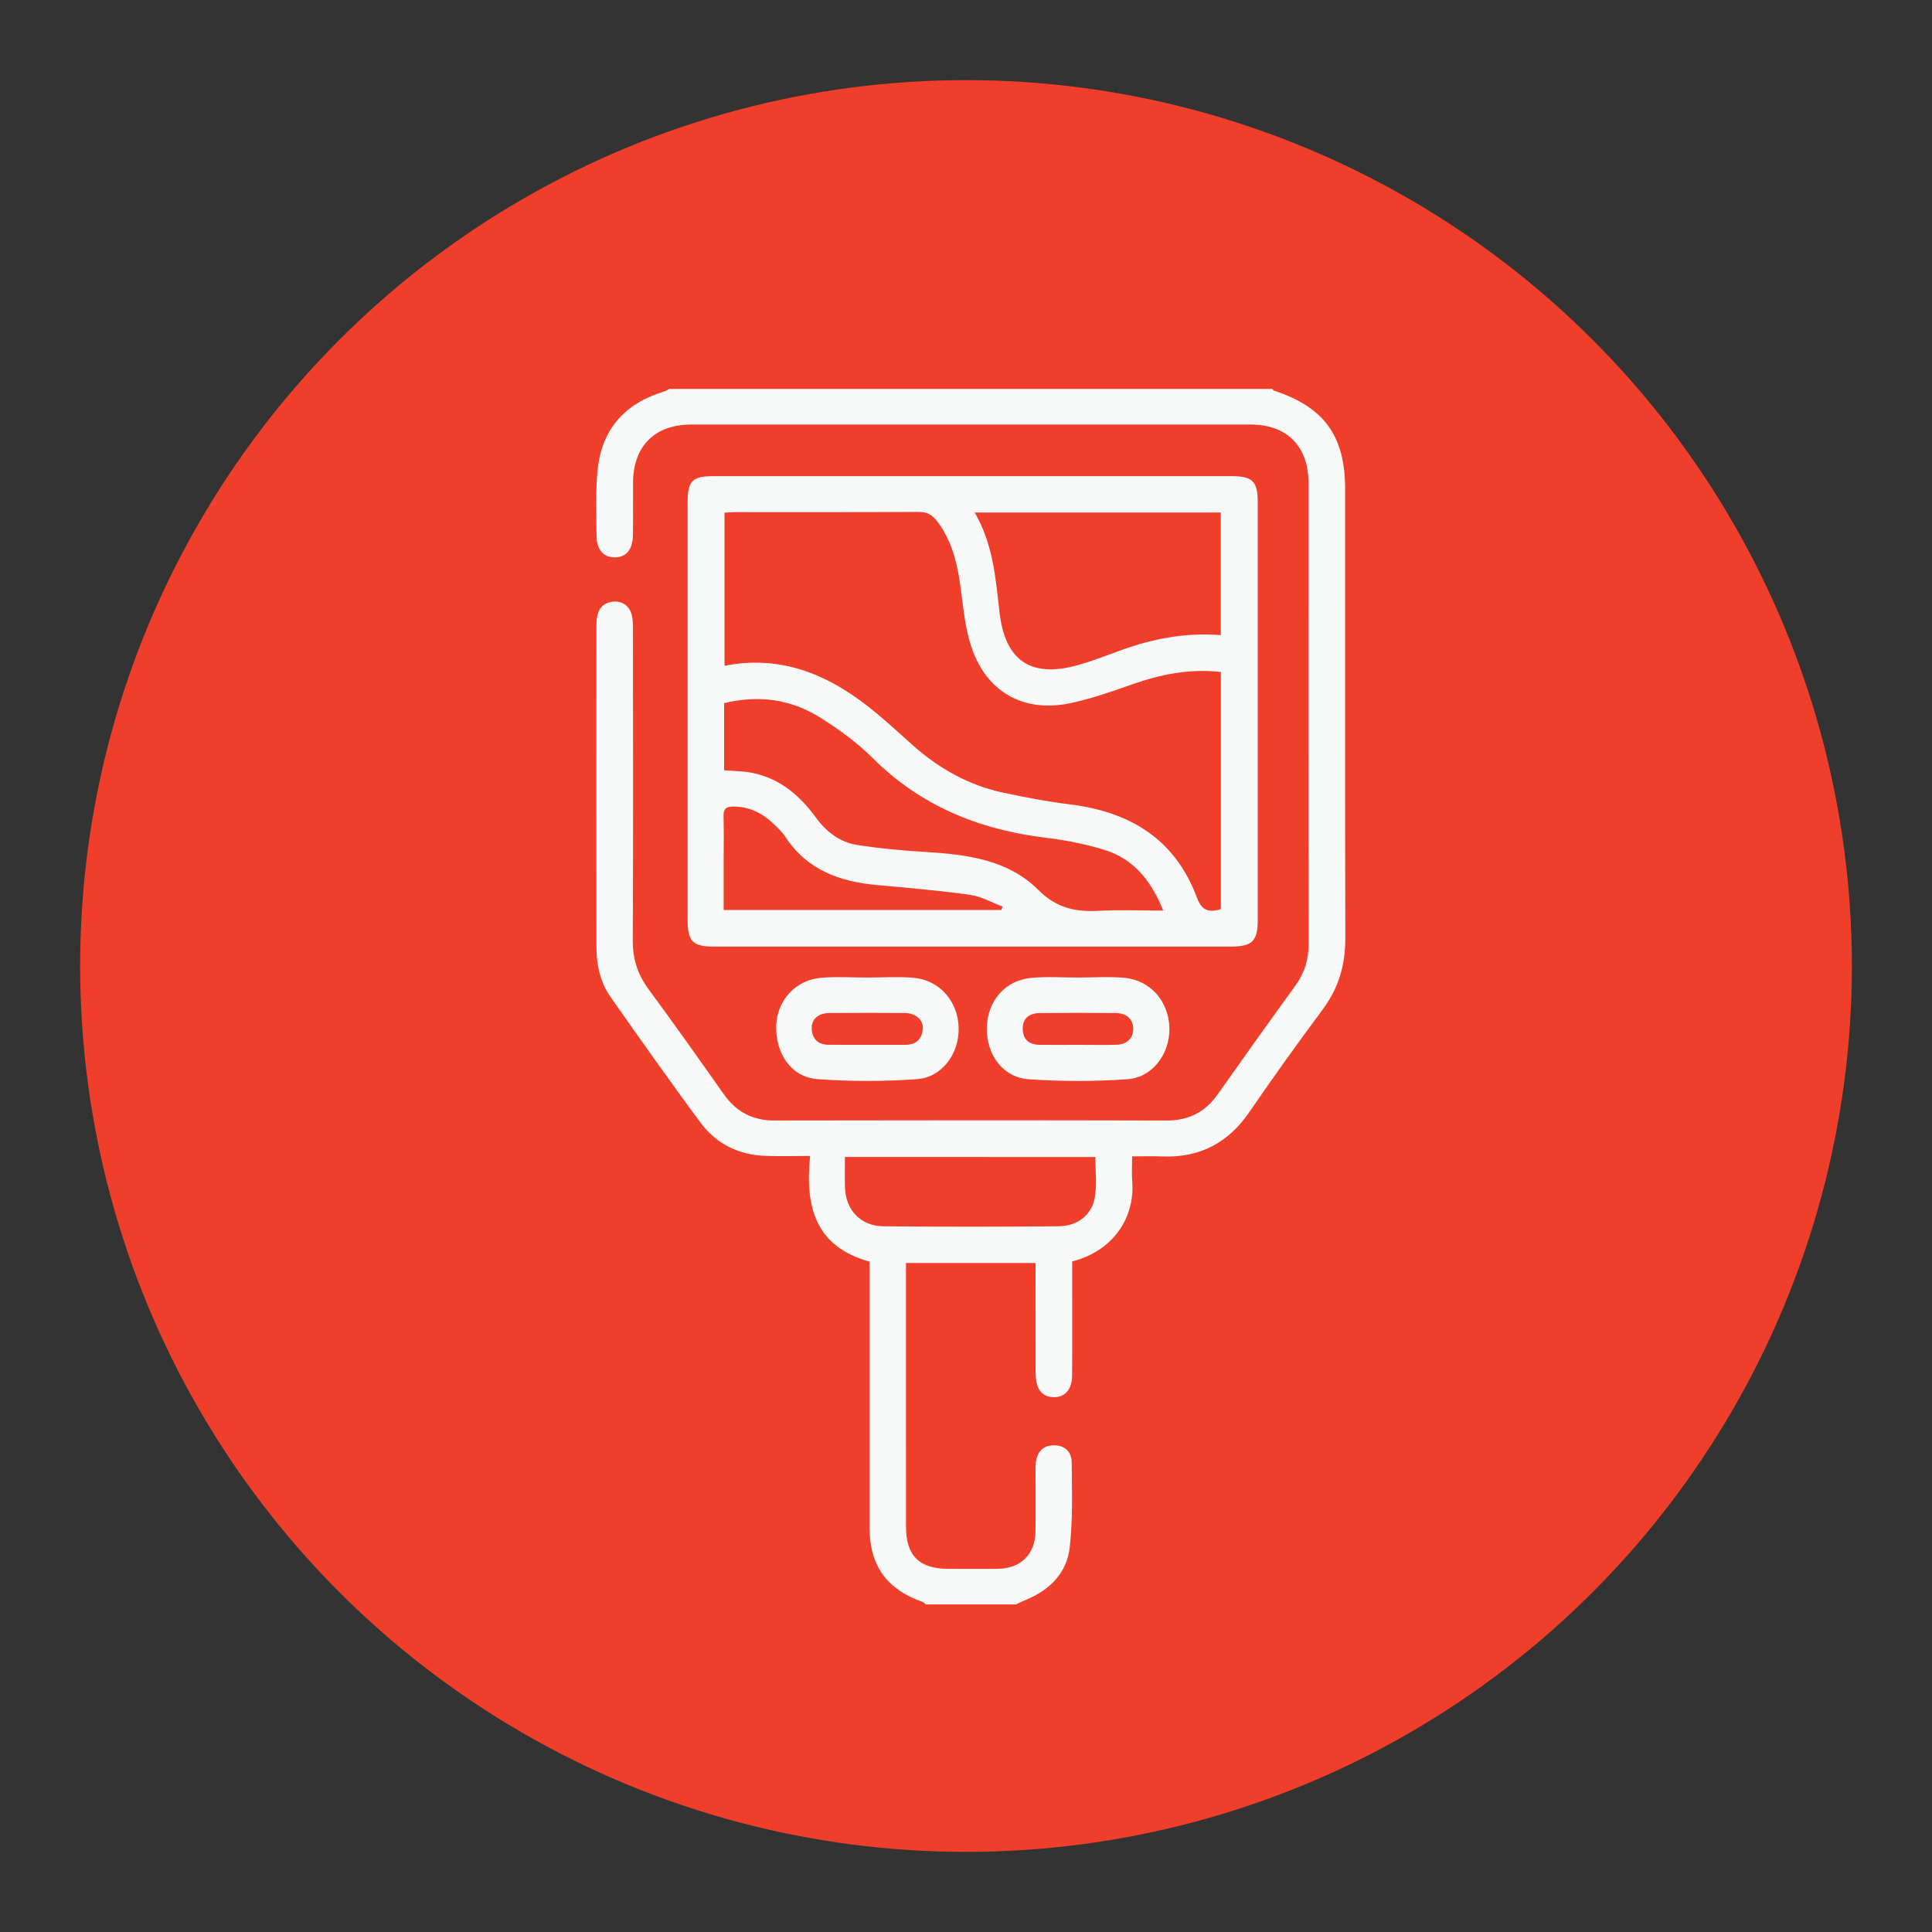
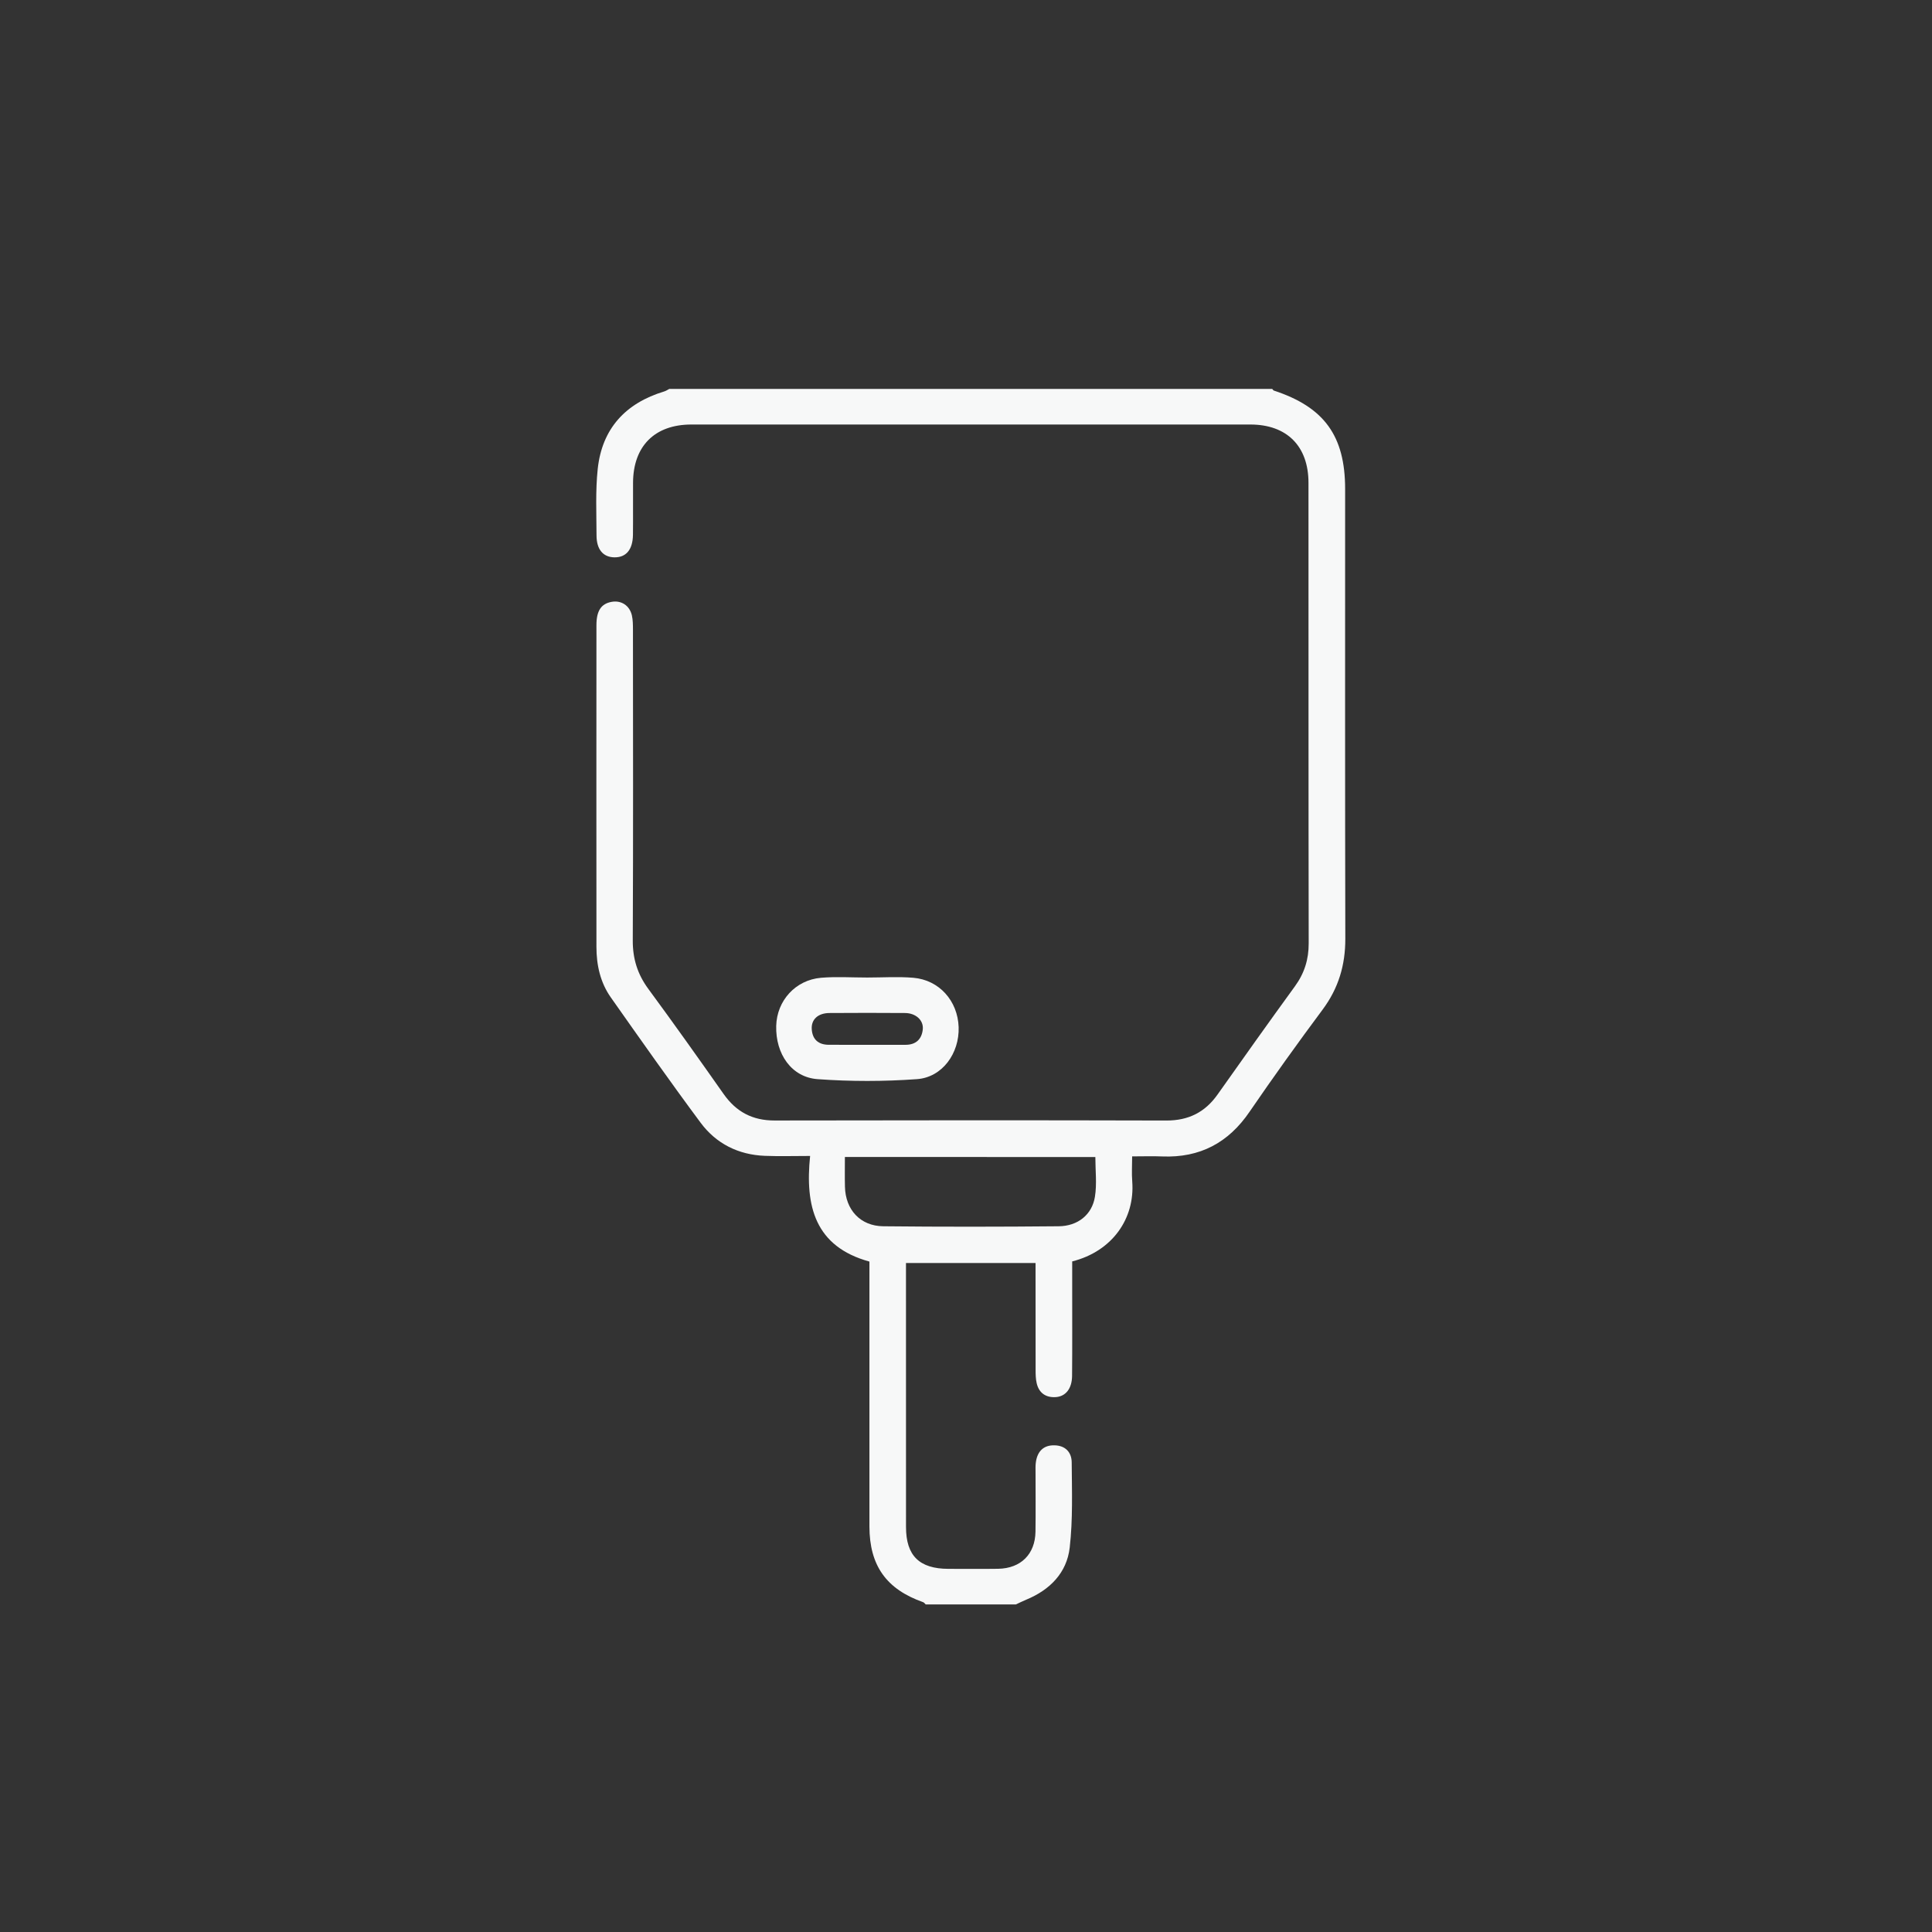
<svg xmlns="http://www.w3.org/2000/svg" id="Capa_1" x="0px" y="0px" width="63px" height="63px" viewBox="0 0 63 63" xml:space="preserve">
  <rect x="0" y="0" width="63" height="63" fill="#333333" stroke="none" />
-   <circle fill="#EF3F2A" cx="31.5" cy="31.5" r="28.887" />
  <g>
    <path fill-rule="evenodd" clip-rule="evenodd" fill="#F7F8F8" d="M41.486,12.683c0.018,0.018,0.032,0.045,0.053,0.053  c1.643,0.539,2.324,1.479,2.324,3.21c0,4.889-0.005,9.777,0.006,14.666c0.002,0.858-0.222,1.611-0.737,2.305  c-0.815,1.095-1.612,2.207-2.384,3.334c-0.691,1.015-1.622,1.508-2.848,1.459c-0.307-0.013-0.615-0.002-0.982-0.002  c0,0.292-0.018,0.558,0.003,0.821c0.091,1.204-0.647,2.274-1.958,2.604c0,0.27,0,0.551,0,0.832  c-0.001,0.967,0.005,1.935-0.004,2.903c-0.004,0.412-0.207,0.669-0.534,0.69c-0.321,0.02-0.548-0.134-0.621-0.458  c-0.031-0.136-0.034-0.281-0.034-0.422c-0.003-1.019-0.002-2.038-0.002-3.057c0-0.138,0-0.277,0-0.436c-1.414,0-2.789,0-4.225,0  c0,0.137,0,0.273,0,0.407c0,2.736,0,5.47,0.001,8.205c0.001,0.933,0.436,1.358,1.38,1.361c0.542,0,1.084,0.006,1.625-0.002  c0.74-0.013,1.207-0.477,1.217-1.212c0.009-0.645,0.002-1.29,0.002-1.935c0-0.103-0.005-0.208,0.008-0.308  c0.045-0.379,0.258-0.578,0.602-0.571c0.365,0.004,0.566,0.228,0.569,0.556c0.007,0.927,0.04,1.862-0.065,2.779  c-0.094,0.822-0.646,1.38-1.417,1.698c-0.114,0.047-0.226,0.103-0.337,0.155c-0.981,0-1.961,0-2.942,0  c-0.026-0.024-0.05-0.06-0.081-0.072c-1.201-0.423-1.752-1.193-1.754-2.47c-0.002-2.723,0-5.445,0-8.166c0-0.154,0-0.307,0-0.472  c-1.775-0.488-2.104-1.807-1.934-3.444c-0.53,0-1.004,0.015-1.478-0.004c-0.862-0.034-1.585-0.396-2.093-1.08  c-0.999-1.345-1.963-2.716-2.928-4.086c-0.344-0.488-0.469-1.058-0.469-1.648c-0.003-3.496-0.002-6.991,0-10.488  c0-0.472,0.154-0.7,0.492-0.762c0.314-0.058,0.588,0.115,0.664,0.44c0.033,0.148,0.035,0.307,0.035,0.46  c0.002,3.379,0.01,6.759-0.006,10.139c-0.003,0.597,0.154,1.101,0.506,1.58c0.833,1.131,1.646,2.277,2.455,3.427  c0.41,0.583,0.942,0.868,1.666,0.866c4.256-0.009,8.514-0.01,12.77,0.001c0.722,0.002,1.264-0.268,1.675-0.852  c0.833-1.179,1.67-2.356,2.519-3.524c0.309-0.424,0.451-0.876,0.45-1.403c-0.009-5.005-0.004-10.009-0.007-15.015  c0-1.197-0.705-1.902-1.896-1.902c-6.075-0.002-12.15-0.002-18.227,0c-1.194,0-1.896,0.703-1.902,1.895  c-0.004,0.568,0.004,1.136-0.003,1.703c-0.007,0.486-0.226,0.74-0.608,0.733c-0.365-0.007-0.58-0.255-0.58-0.719  c-0.002-0.722-0.037-1.45,0.039-2.164c0.141-1.317,0.909-2.146,2.17-2.527c0.058-0.018,0.109-0.053,0.164-0.082  C28.379,12.683,34.933,12.683,41.486,12.683z M27.551,37.728c0,0.352-0.006,0.66,0.002,0.969c0.016,0.75,0.5,1.283,1.251,1.29  c1.905,0.02,3.812,0.018,5.717,0c0.623-0.005,1.089-0.376,1.183-0.962c0.068-0.418,0.014-0.856,0.014-1.296  C33,37.728,30.301,37.728,27.551,37.728z" />
-     <path fill-rule="evenodd" clip-rule="evenodd" fill="#F7F8F8" d="M31.746,15.526c2.799,0,5.598-0.001,8.397,0  c0.704,0,0.87,0.165,0.87,0.858c0.001,4.54,0.001,9.08,0,13.621c0,0.683-0.181,0.862-0.875,0.862c-5.623,0-11.248,0-16.871,0  c-0.67,0-0.844-0.173-0.844-0.848c-0.001-4.553-0.001-9.106,0-13.659c0-0.68,0.158-0.834,0.848-0.834  C26.097,15.524,28.922,15.526,31.746,15.526z M39.811,29.646c0-2.59,0-5.16,0-7.734c-1.024-0.115-1.972,0.079-2.906,0.409  c-0.652,0.23-1.312,0.461-1.986,0.605c-1.568,0.336-2.797-0.384-3.271-1.913c-0.158-0.51-0.224-1.054-0.289-1.588  c-0.107-0.864-0.252-1.705-0.797-2.424c-0.162-0.214-0.334-0.309-0.611-0.308c-1.986,0.012-3.972,0.007-5.957,0.007  c-0.123,0-0.248,0.012-0.369,0.017c0,1.68,0,3.324,0,4.993c1.953-0.382,3.532,0.361,4.963,1.553  c0.406,0.338,0.795,0.698,1.189,1.049c0.854,0.758,1.824,1.299,2.944,1.538c0.716,0.151,1.438,0.29,2.165,0.379  c1.957,0.241,3.433,1.129,4.144,3.041C39.182,29.683,39.406,29.77,39.811,29.646z M31.785,16.713  c0.595,1.03,0.682,2.131,0.805,3.23c0.178,1.614,1.03,2.182,2.588,1.737c0.432-0.124,0.853-0.284,1.273-0.44  c1.082-0.402,2.193-0.625,3.357-0.529c0-1.351,0-2.669,0-3.998C37.139,16.713,34.5,16.713,31.785,16.713z M23.613,25.117  c0.338,0.029,0.637,0.027,0.924,0.086c0.896,0.184,1.546,0.739,2.067,1.455c0.343,0.47,0.782,0.806,1.348,0.895  c0.735,0.115,1.479,0.182,2.224,0.228c1.346,0.082,2.695,0.25,3.684,1.24c0.605,0.604,1.229,0.72,1.994,0.679  c0.676-0.036,1.354-0.007,2.078-0.007c-0.393-0.975-0.969-1.693-1.936-1.986c-0.611-0.185-1.248-0.312-1.884-0.388  c-2.177-0.261-4.095-1.038-5.671-2.615c-0.496-0.496-1.083-0.917-1.678-1.294c-0.964-0.612-2.025-0.755-3.15-0.481  C23.613,23.67,23.613,24.387,23.613,25.117z M32.65,29.674c0.016-0.037,0.029-0.074,0.045-0.11  c-0.353-0.133-0.695-0.333-1.06-0.384c-1.005-0.141-2.019-0.228-3.03-0.319c-1.219-0.109-2.287-0.491-2.996-1.572  c-0.104-0.159-0.248-0.296-0.389-0.429c-0.367-0.351-0.793-0.56-1.314-0.56c-0.232,0-0.32,0.08-0.312,0.317  c0.014,0.476,0.004,0.954,0.004,1.431c0,0.537,0,1.073,0,1.626C26.651,29.674,29.65,29.674,32.65,29.674z" />
-     <path fill-rule="evenodd" clip-rule="evenodd" fill="#F7F8F8" d="M35.148,31.876c0.503,0,1.008-0.035,1.506,0.008  c0.861,0.075,1.463,0.771,1.479,1.648c0.015,0.828-0.548,1.602-1.367,1.66c-1.073,0.074-2.161,0.076-3.235,0  c-0.842-0.061-1.377-0.821-1.352-1.697c0.026-0.871,0.609-1.537,1.465-1.61C34.143,31.842,34.646,31.876,35.148,31.876z   M35.137,34.07c0.426,0,0.852,0.01,1.275-0.002c0.344-0.011,0.546-0.223,0.541-0.526c-0.005-0.301-0.215-0.505-0.557-0.508  c-0.826-0.007-1.65-0.007-2.475,0c-0.383,0.003-0.58,0.191-0.571,0.525c0.011,0.352,0.217,0.506,0.55,0.511  C34.312,34.075,34.725,34.071,35.137,34.07z" />
    <path fill-rule="evenodd" clip-rule="evenodd" fill="#F7F8F8" d="M28.279,31.876c0.502,0,1.006-0.034,1.504,0.008  c0.847,0.073,1.447,0.754,1.477,1.609c0.028,0.853-0.531,1.639-1.363,1.697c-1.074,0.077-2.162,0.078-3.235,0  c-0.853-0.061-1.374-0.822-1.351-1.735c0.021-0.824,0.626-1.499,1.463-1.571C27.271,31.842,27.777,31.876,28.279,31.876z   M28.256,34.071c0.424,0,0.848,0.001,1.271-0.001c0.339,0,0.532-0.182,0.564-0.507c0.028-0.296-0.229-0.527-0.578-0.53  c-0.822-0.006-1.645-0.006-2.467,0c-0.37,0.003-0.595,0.208-0.576,0.524c0.02,0.336,0.215,0.51,0.553,0.512  C27.434,34.072,27.845,34.07,28.256,34.071z" />
  </g>
</svg>